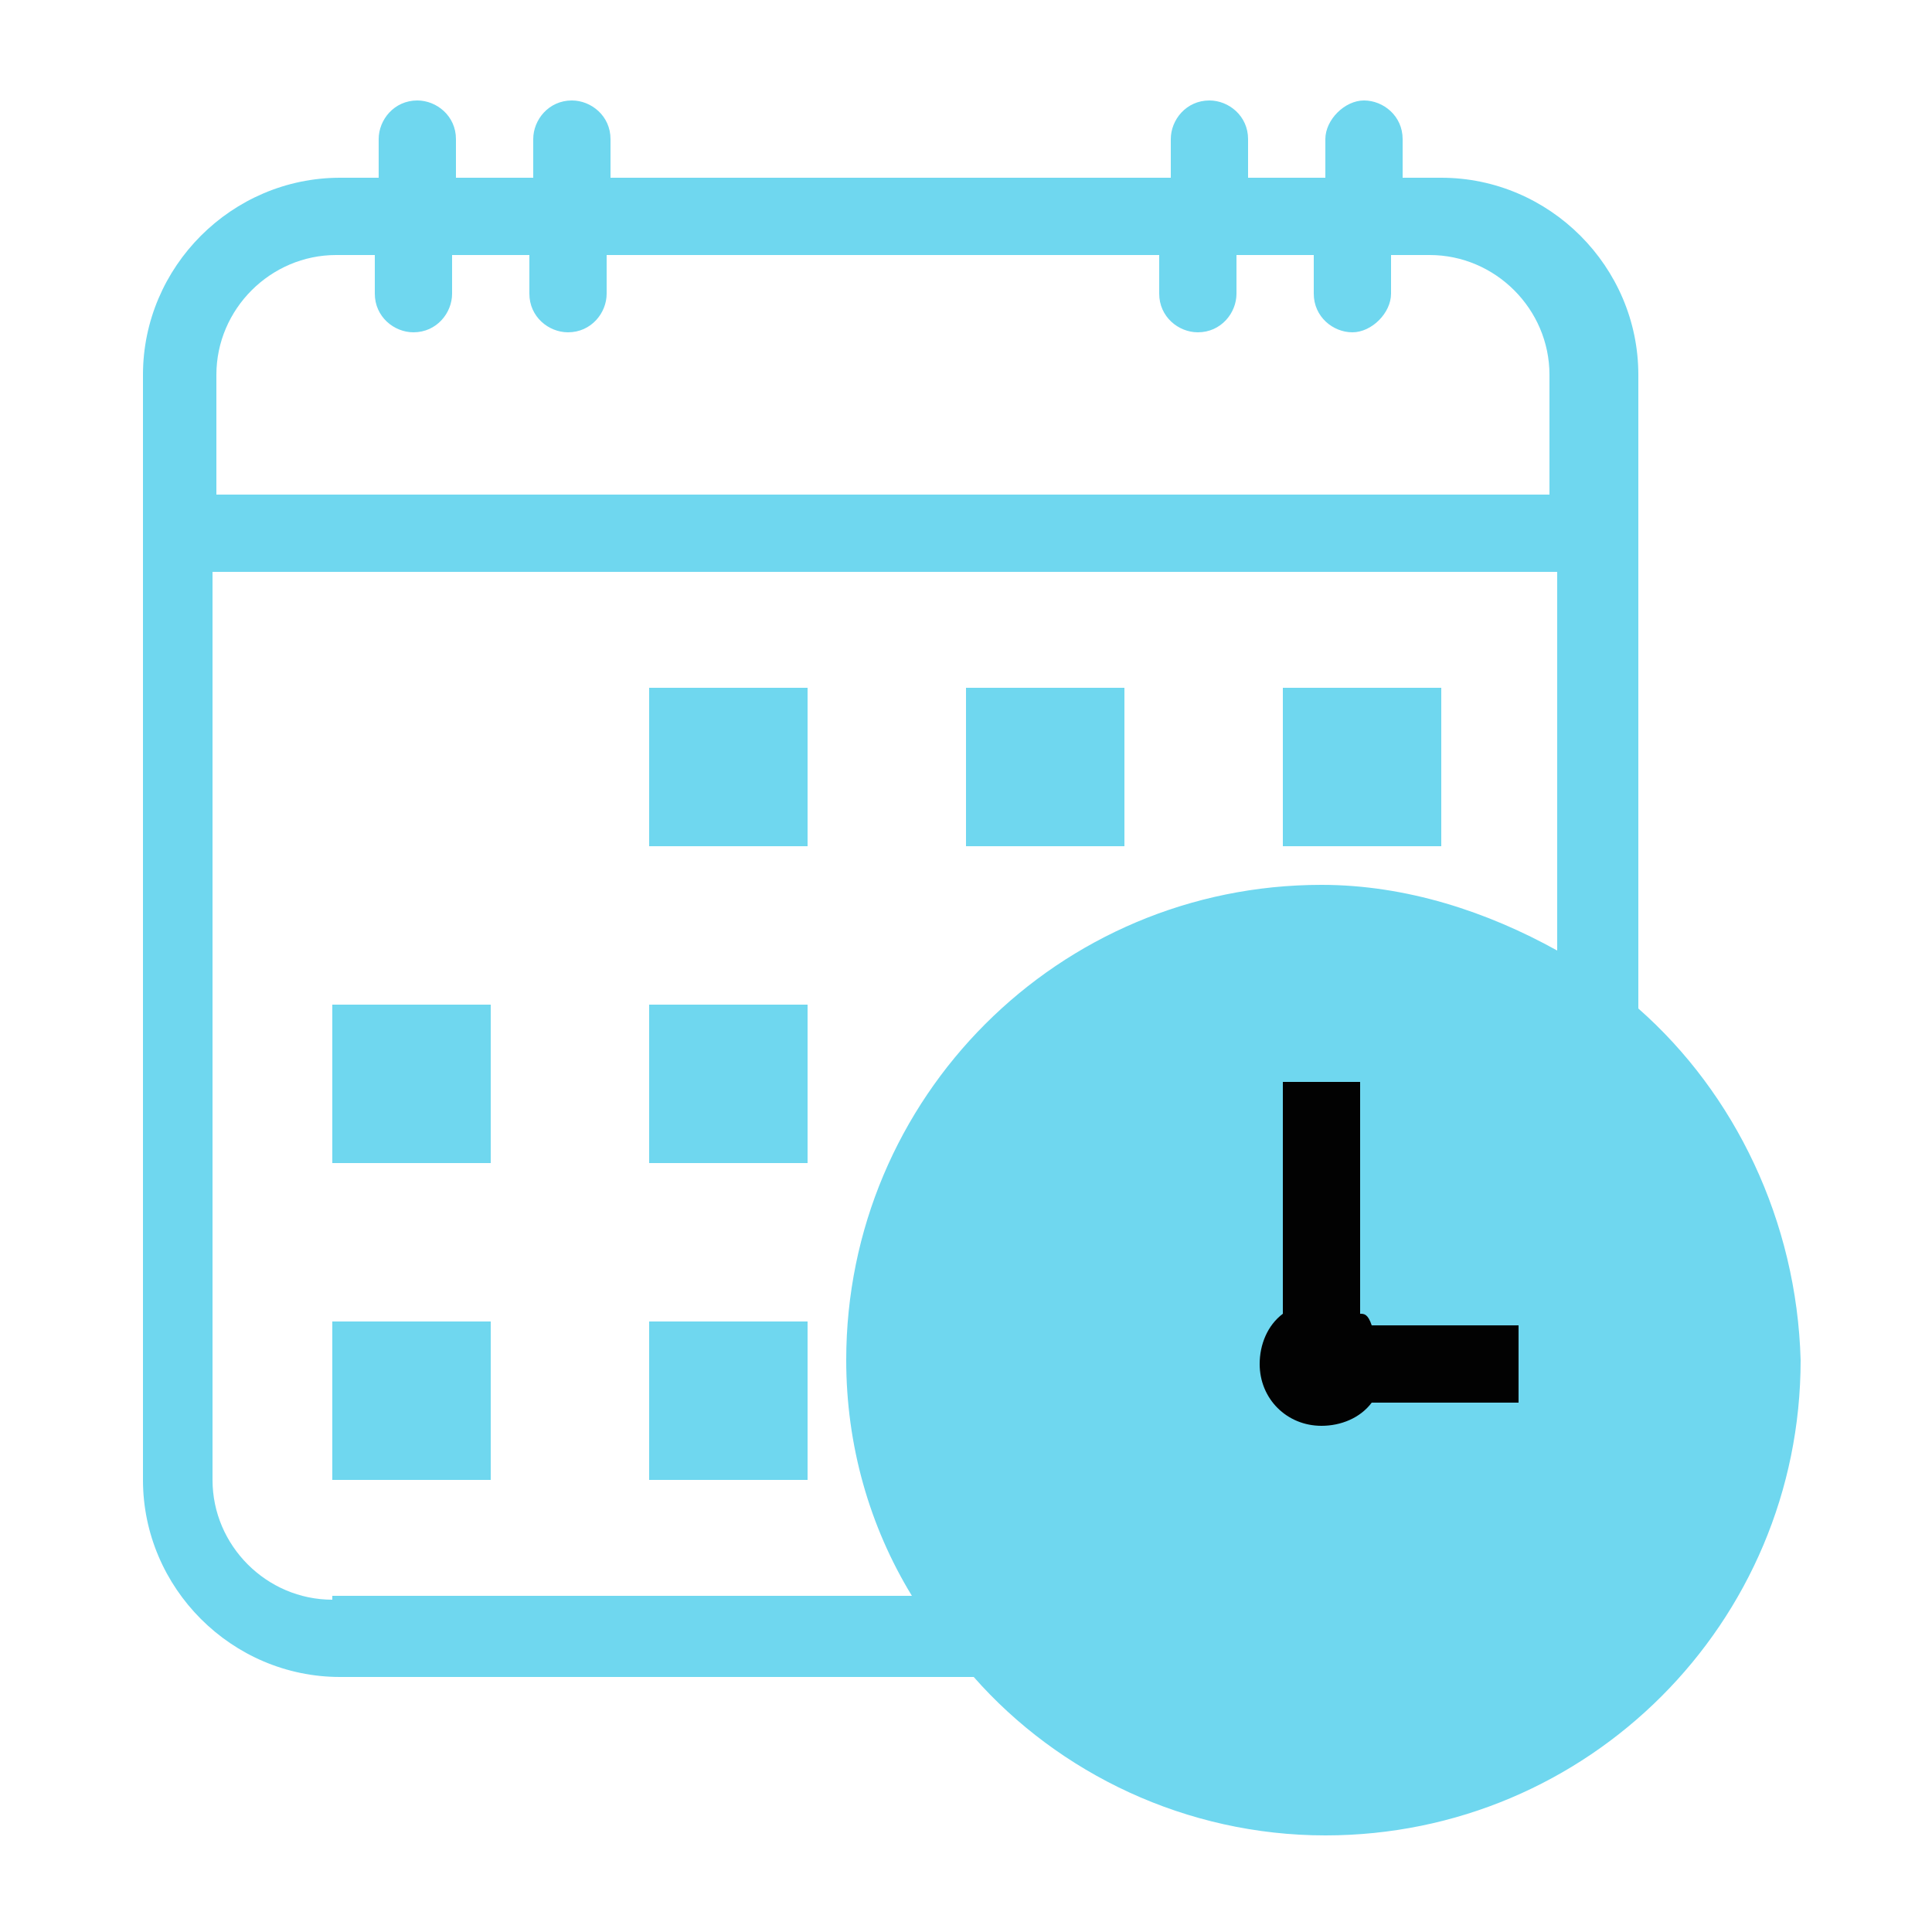
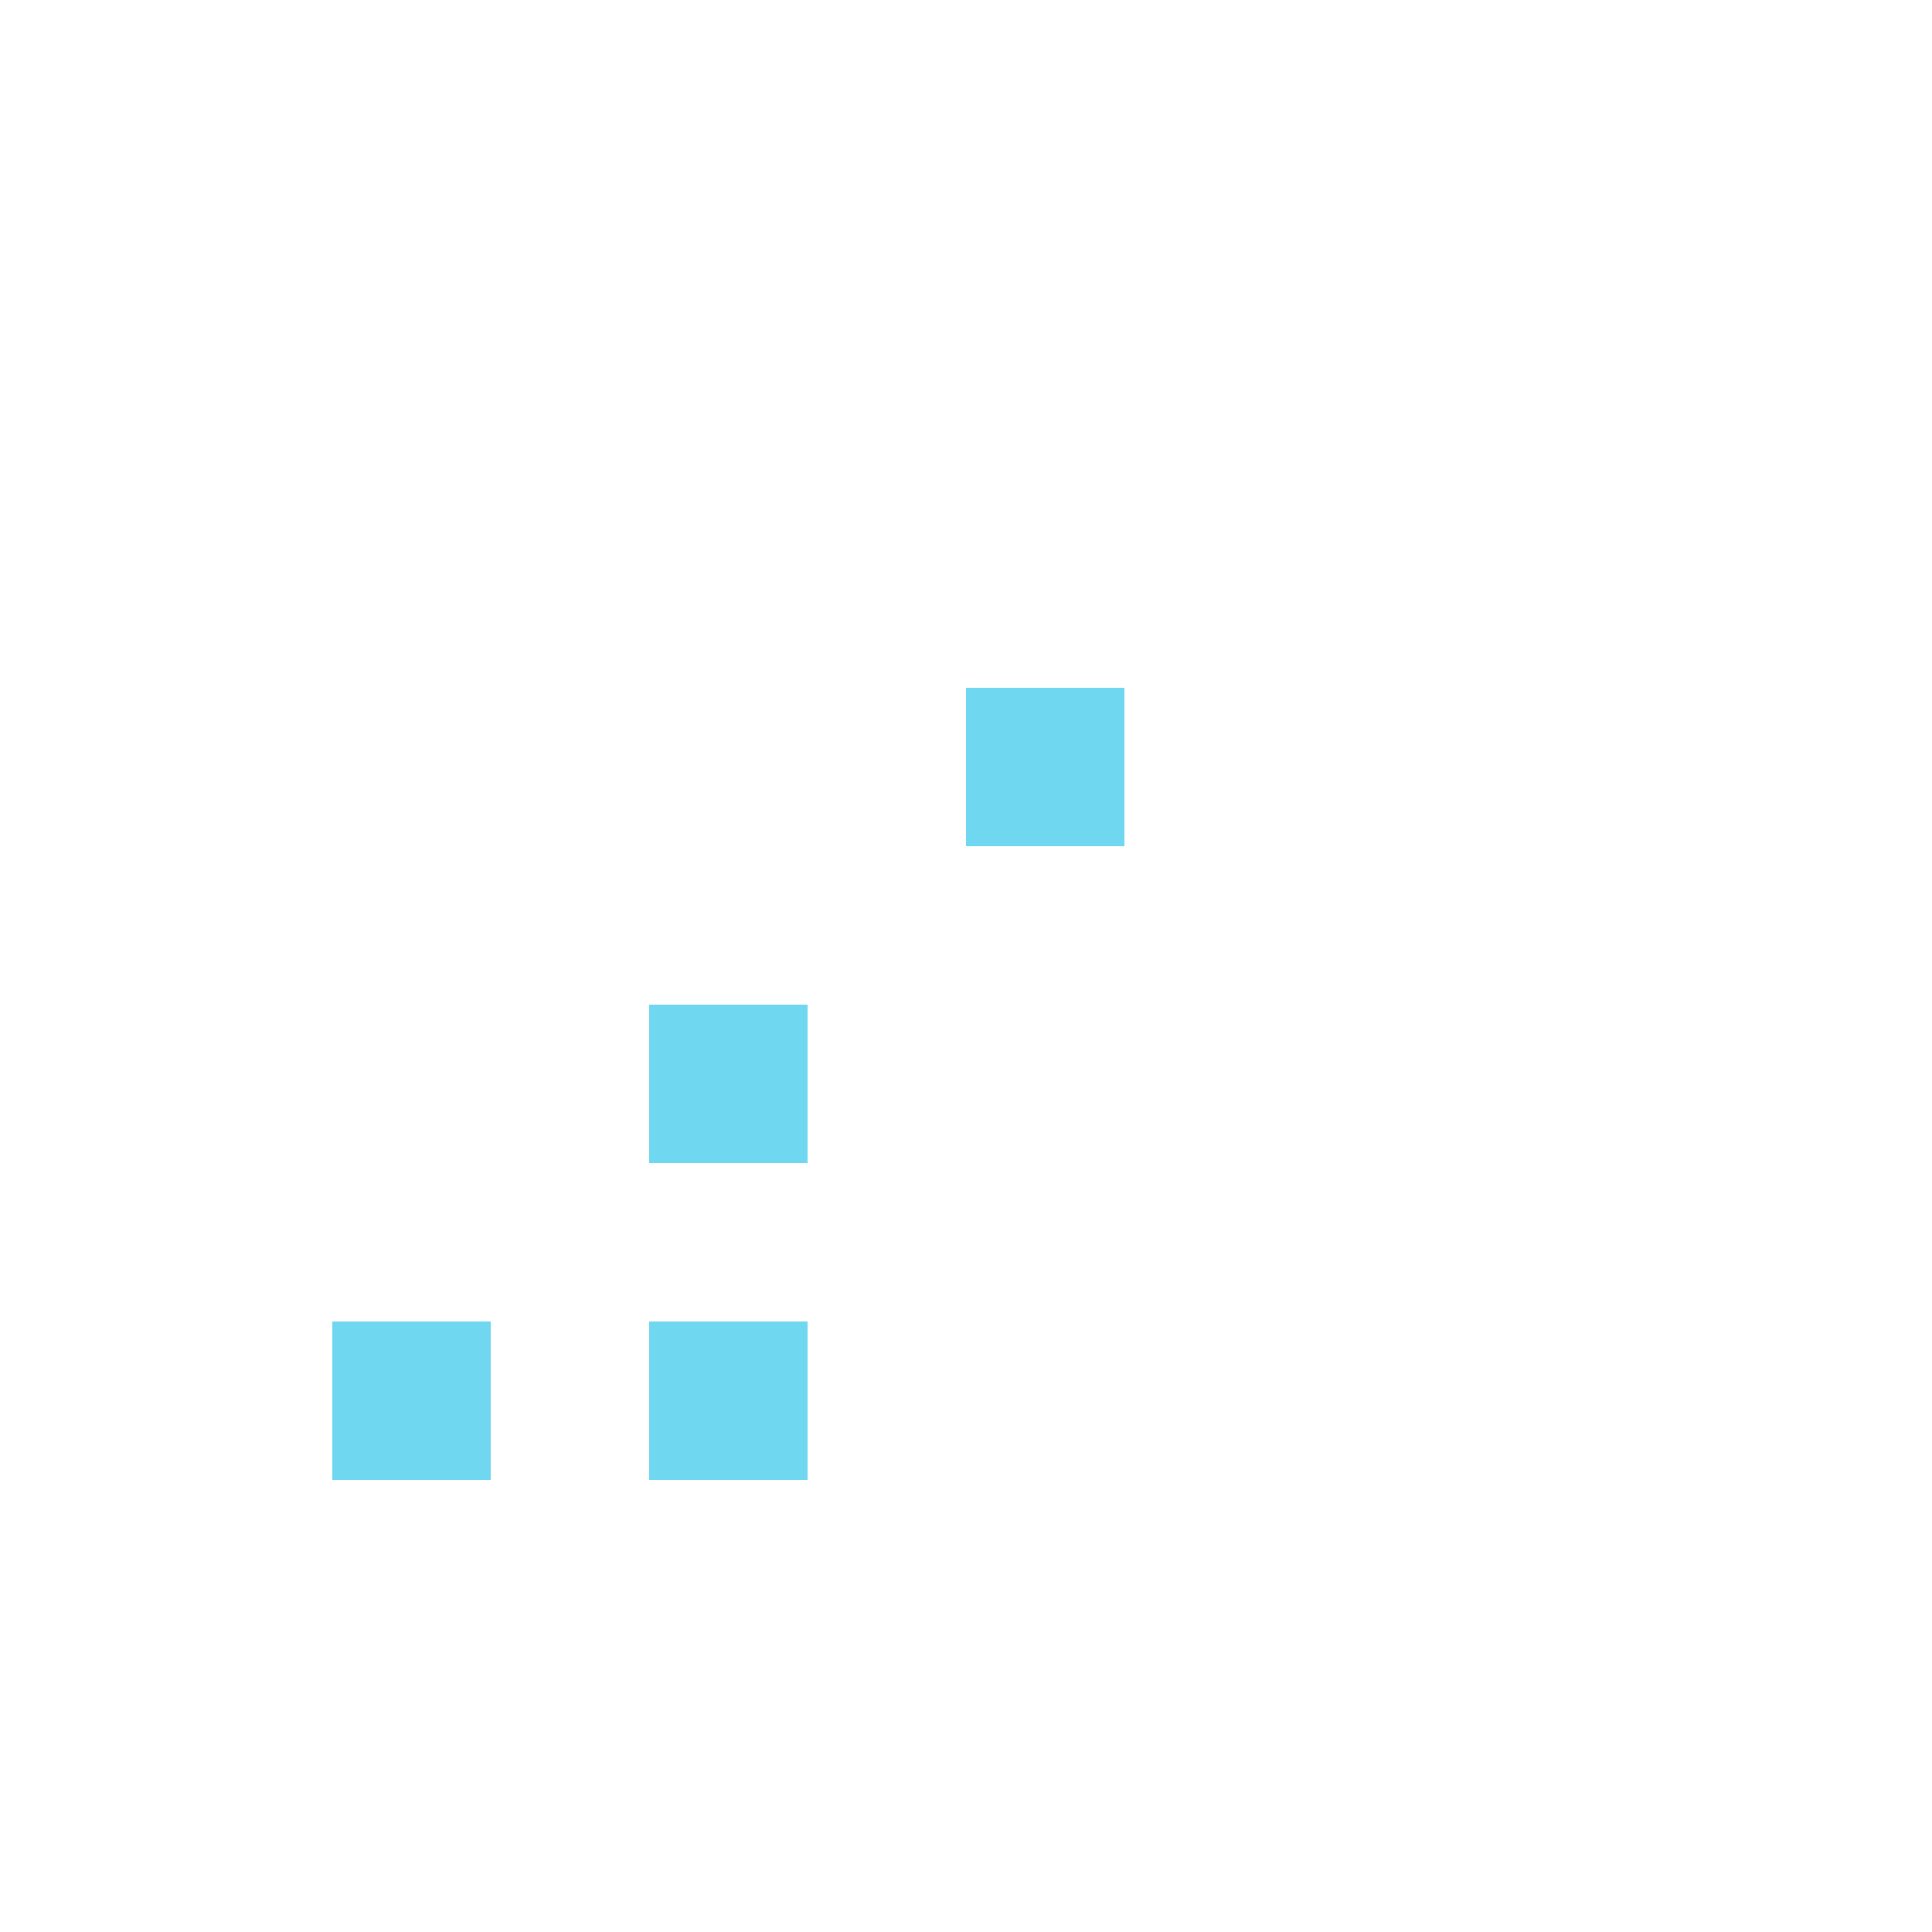
<svg xmlns="http://www.w3.org/2000/svg" version="1.1" id="Layer_1" x="0px" y="0px" viewBox="0 0 50 50" style="enable-background:new 0 0 50 50;" xml:space="preserve">
  <style type="text/css">
	.st0{fill:#6FD7EF;}
	.st1{fill:#020202;}
</style>
  <g id="Icon">
-     <rect x="16.8" y="17.8" class="st0" width="4.1" height="4.1" />
    <rect x="25" y="17.8" class="st0" width="4.1" height="4.1" />
-     <rect x="33.2" y="17.8" class="st0" width="4.1" height="4.1" />
-     <rect x="8.6" y="26" class="st0" width="4.1" height="4.1" />
    <rect x="16.8" y="26" class="st0" width="4.1" height="4.1" />
    <rect x="8.6" y="34.2" class="st0" width="4.1" height="4.1" />
    <rect x="16.8" y="34.2" class="st0" width="4.1" height="4.1" />
-     <path class="st0" d="M42.4,26.1V9.7c0-2.8-2.3-5.1-5.1-5.1h-1v-1c0-0.6-0.5-1-1-1s-1,0.5-1,1v1h-2v-1c0-0.6-0.5-1-1-1   c-0.6,0-1,0.5-1,1v1H15.8v-1c0-0.6-0.5-1-1-1c-0.6,0-1,0.5-1,1v1h-2v-1c0-0.6-0.5-1-1-1c-0.6,0-1,0.5-1,1v1h-1   C6,4.6,3.7,6.9,3.7,9.7v28.6c0,2.8,2.3,5.1,5.1,5.1h16.4c2.2,2.5,5.5,4.1,9.1,4.1c6.8,0,12.3-5.5,12.3-12.3   C46.5,31.6,44.9,28.3,42.4,26.1z M5.6,9.7C5.6,8,7,6.6,8.7,6.6h1v1c0,0.6,0.5,1,1,1c0.6,0,1-0.5,1-1v-1h2v1c0,0.6,0.5,1,1,1   c0.6,0,1-0.5,1-1v-1H30v1c0,0.6,0.5,1,1,1c0.6,0,1-0.5,1-1v-1h2v1c0,0.6,0.5,1,1,1s1-0.5,1-1v-1h1c1.7,0,3.1,1.4,3.1,3.1v3.1H5.6   V9.7z M8.6,41.4c-1.7,0-3.1-1.4-3.1-3.1V14.8h34.8v9.8c-1.8-1-3.9-1.7-6.1-1.7c-6.8,0-12.3,5.5-12.3,12.3c0,2.2,0.6,4.3,1.7,6.1   h-15C8.6,41.3,8.6,41.4,8.6,41.4z" />
-     <path class="st1" d="M35.2,34v-6h-2v6c-0.4,0.3-0.6,0.8-0.6,1.3c0,0.9,0.7,1.6,1.6,1.6c0.5,0,1-0.2,1.3-0.6h3.8v-2h-3.8   C35.4,34,35.3,34,35.2,34z" />
  </g>
</svg>